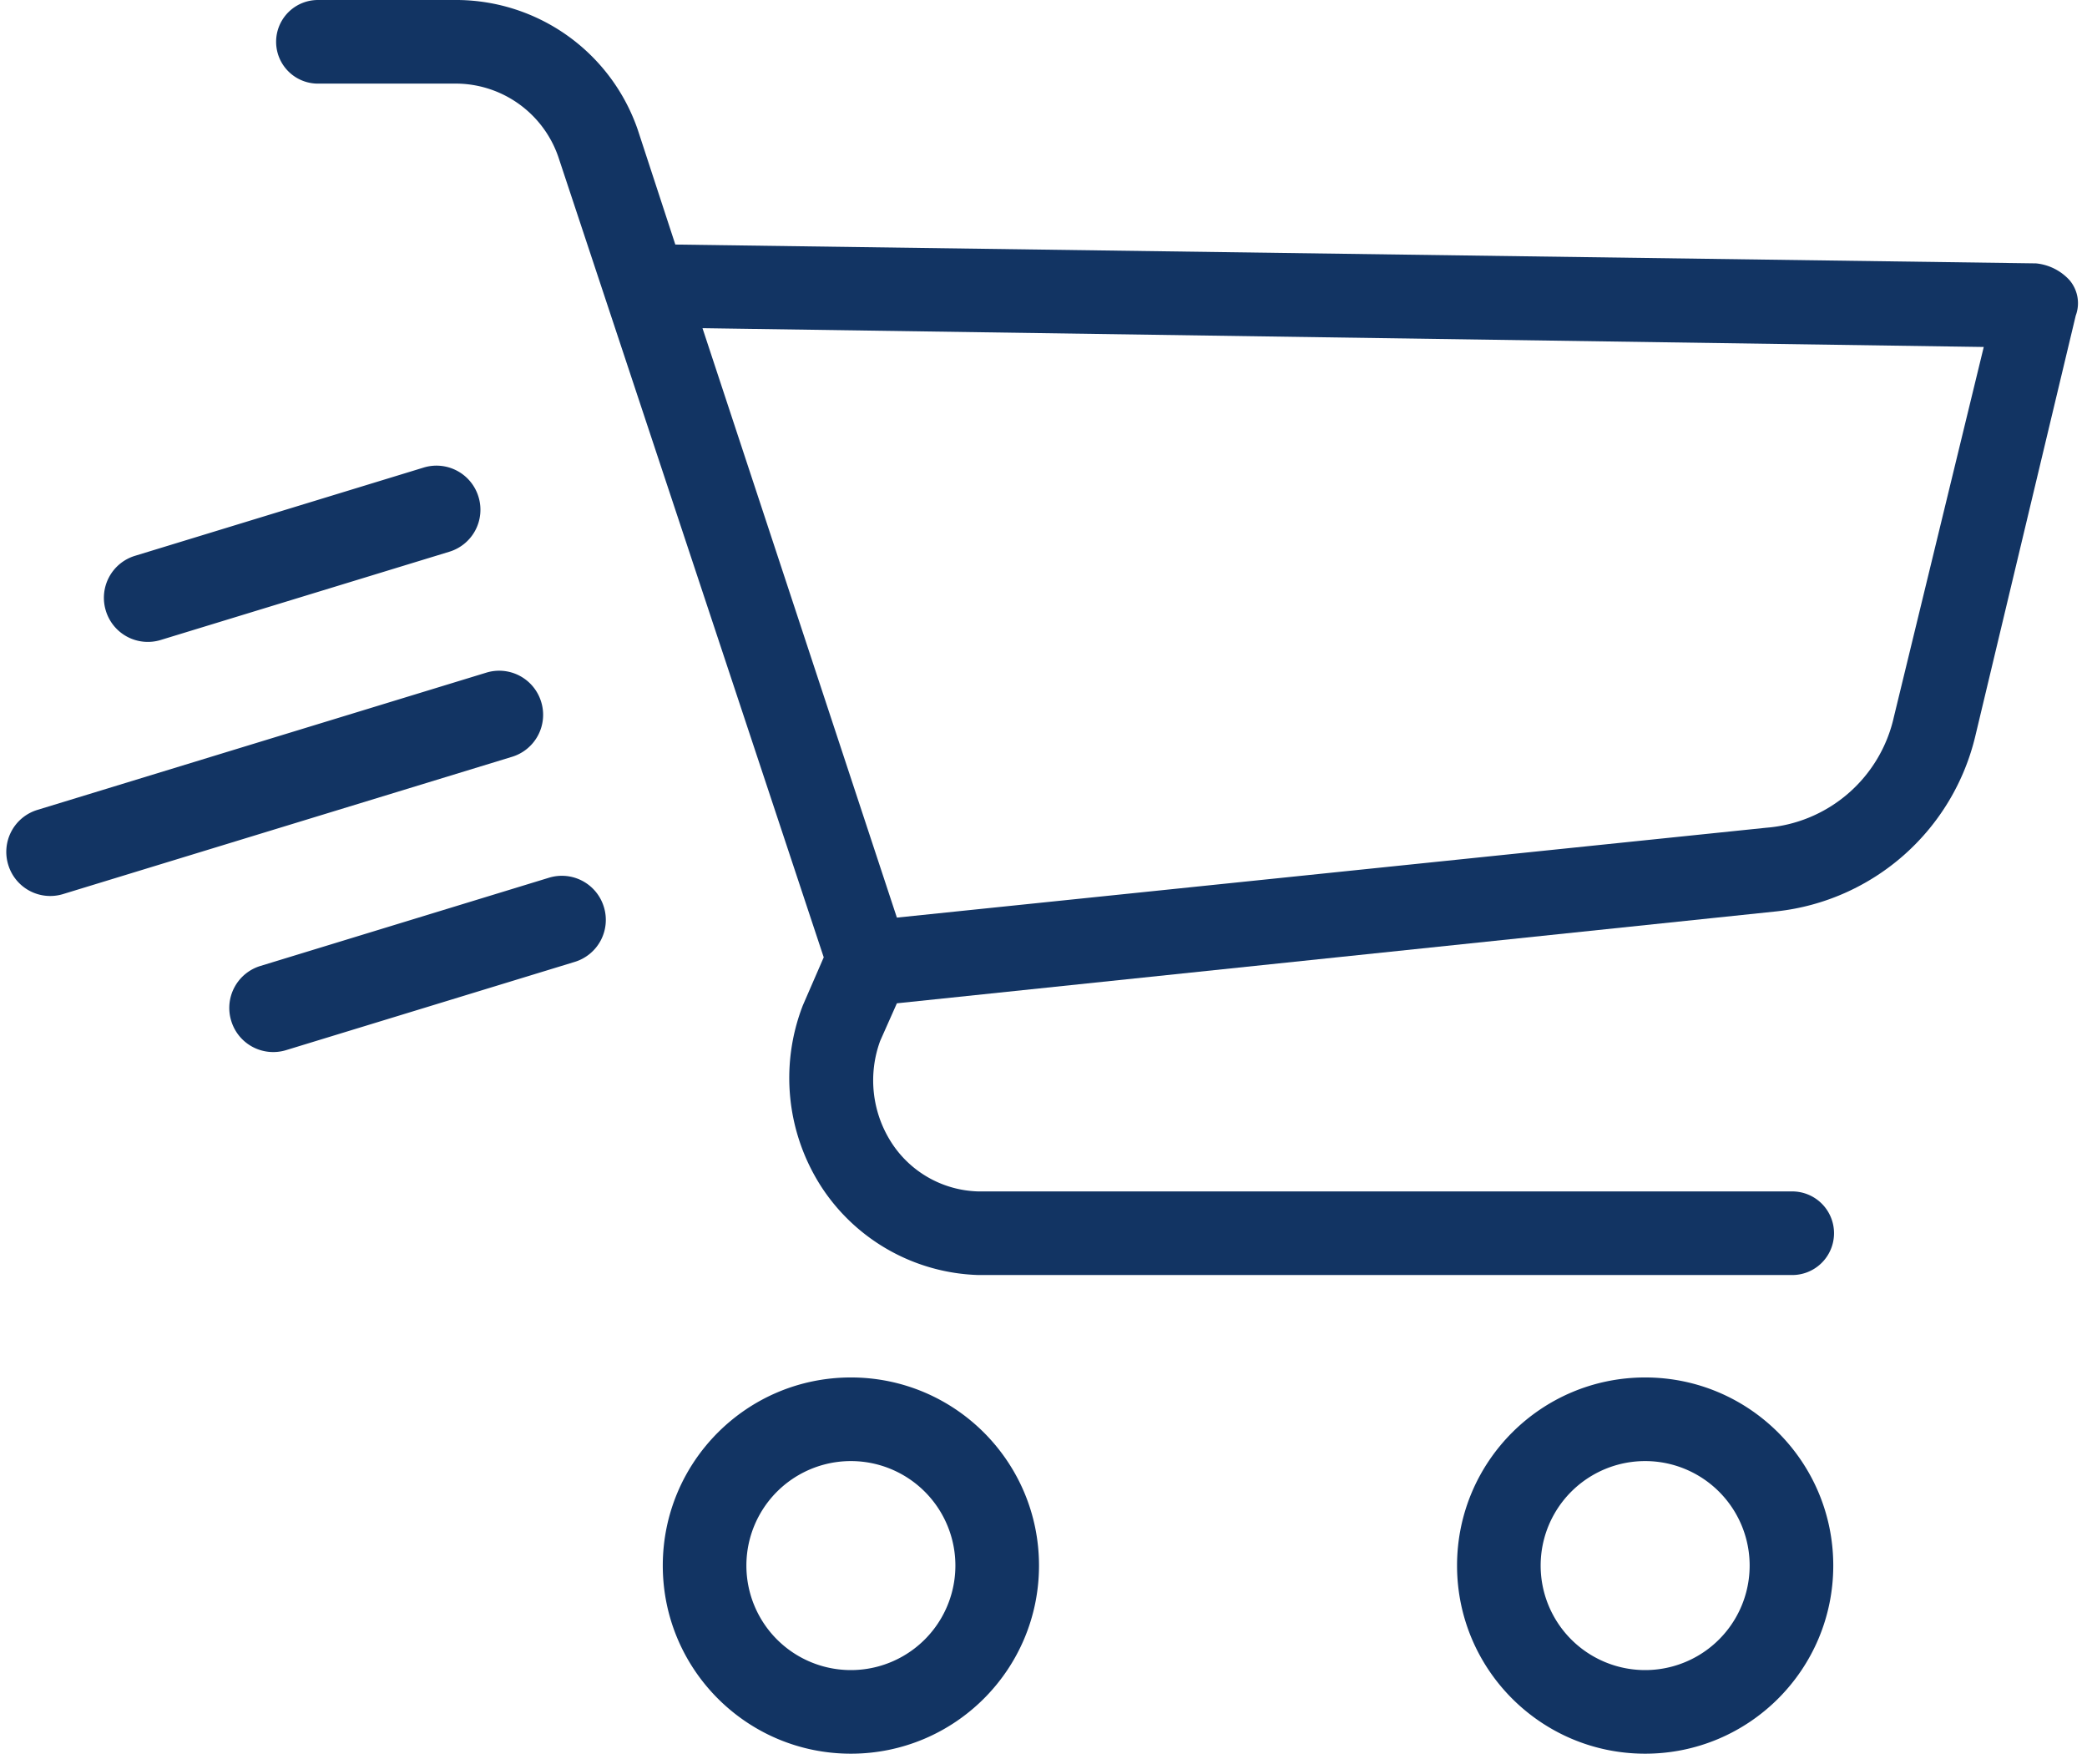
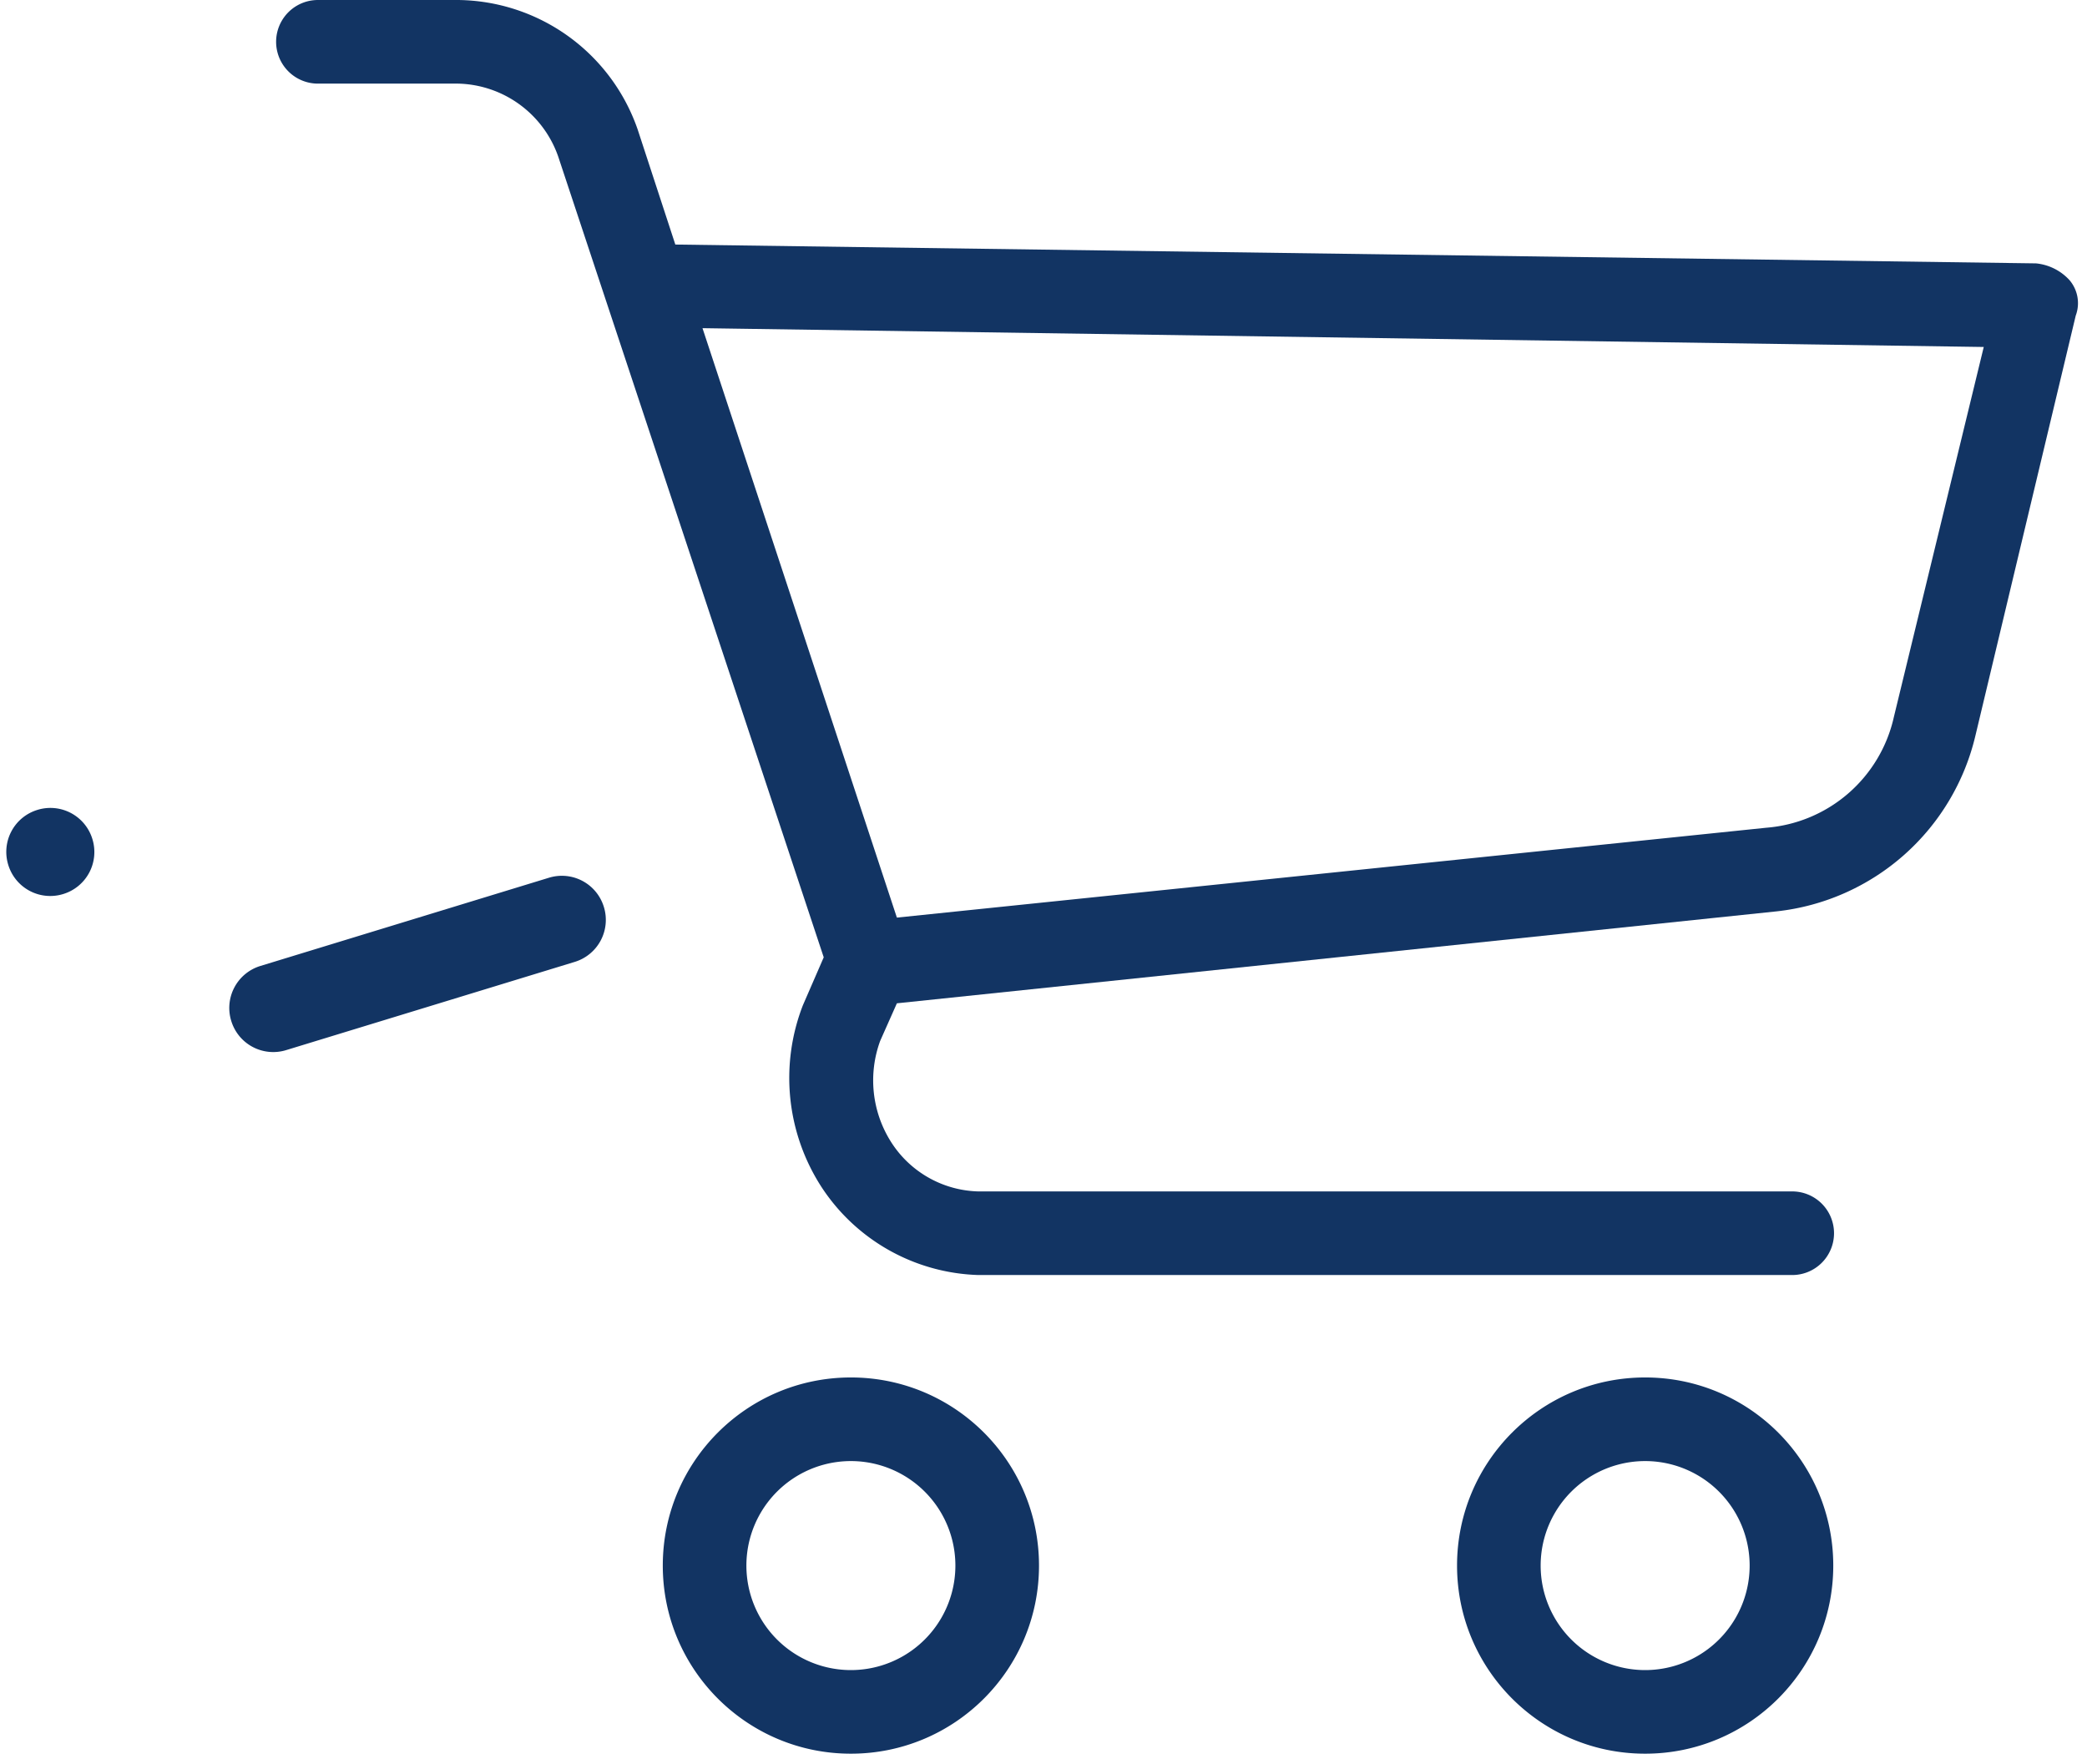
<svg xmlns="http://www.w3.org/2000/svg" width="155" height="131" viewBox="0 0 155 131">
  <g>
    <g>
      <g>
        <g>
          <g>
            <path fill="#123463" d="M63.195 124.031a7.761 7.761 0 1 1 0-15.522 7.761 7.761 0 0 1 0 15.522zm0-21.732c-7.716 0-13.97 6.255-13.97 13.97 0 7.717 6.255 13.971 13.97 13.971 7.717 0 13.971-6.255 13.971-13.97 0-7.716-6.254-13.971-13.97-13.971z" />
          </g>
          <g>
            <path fill="#123463" d="M122.184 124.031a7.761 7.761 0 1 1 0-15.522 7.761 7.761 0 0 1 0 15.522zm0-21.732c-7.716 0-13.97 6.255-13.97 13.97 0 7.717 6.254 13.971 13.97 13.971 7.716 0 13.971-6.255 13.971-13.97 0-7.716-6.255-13.971-13.97-13.971z" />
          </g>
          <g>
            <path fill="#123463" d="M140.657 53.245a10.556 10.556 0 0 1-9.469 8.227l-64.577 6.675-14.437-43.775 95.158 1.397zm13.04-32.444a3.882 3.882 0 0 0-2.484-1.241L50.156 18.162l-2.794-8.538A14.282 14.282 0 0 0 34.012 0h-10.4a3.105 3.105 0 1 0 0 6.21h10.4a8.073 8.073 0 0 1 7.451 5.433l19.715 59.454-1.552 3.57a14.902 14.902 0 0 0 1.397 13.505 14.437 14.437 0 0 0 11.642 6.52h60.386a3.105 3.105 0 1 0 0-6.209H72.665a7.917 7.917 0 0 1-6.52-3.726 8.537 8.537 0 0 1-.776-7.451l1.242-2.794 65.353-6.83a17.076 17.076 0 0 0 14.747-13.04l7.452-31.202a2.639 2.639 0 0 0-.466-2.639z" />
          </g>
        </g>
      </g>
      <g>
        <g>
          <g>
-             <path fill="#123463" d="M31.456 34.727l-21.425 6.55a3.259 3.259 0 0 0-2.17 4.08 3.259 3.259 0 0 0 4.081 2.17l21.425-6.55a3.259 3.259 0 0 0 2.17-4.08 3.259 3.259 0 0 0-4.081-2.17z" />
-           </g>
+             </g>
          <g>
-             <path fill="#123463" d="M36.112 49.957l-33.33 10.19a3.259 3.259 0 0 0-2.17 4.08 3.259 3.259 0 0 0 4.081 2.17l33.33-10.19a3.259 3.259 0 0 0 2.17-4.08 3.259 3.259 0 0 0-4.081-2.17z" />
+             <path fill="#123463" d="M36.112 49.957l-33.33 10.19a3.259 3.259 0 0 0-2.17 4.08 3.259 3.259 0 0 0 4.081 2.17a3.259 3.259 0 0 0 2.17-4.08 3.259 3.259 0 0 0-4.081-2.17z" />
          </g>
          <g>
            <path fill="#123463" d="M40.768 65.187l-21.424 6.55a3.259 3.259 0 0 0-2.17 4.081 3.259 3.259 0 0 0 4.08 2.17l21.425-6.55a3.259 3.259 0 0 0 2.17-4.081 3.259 3.259 0 0 0-4.08-2.17z" />
          </g>
        </g>
      </g>
    </g>
  </g>
</svg>